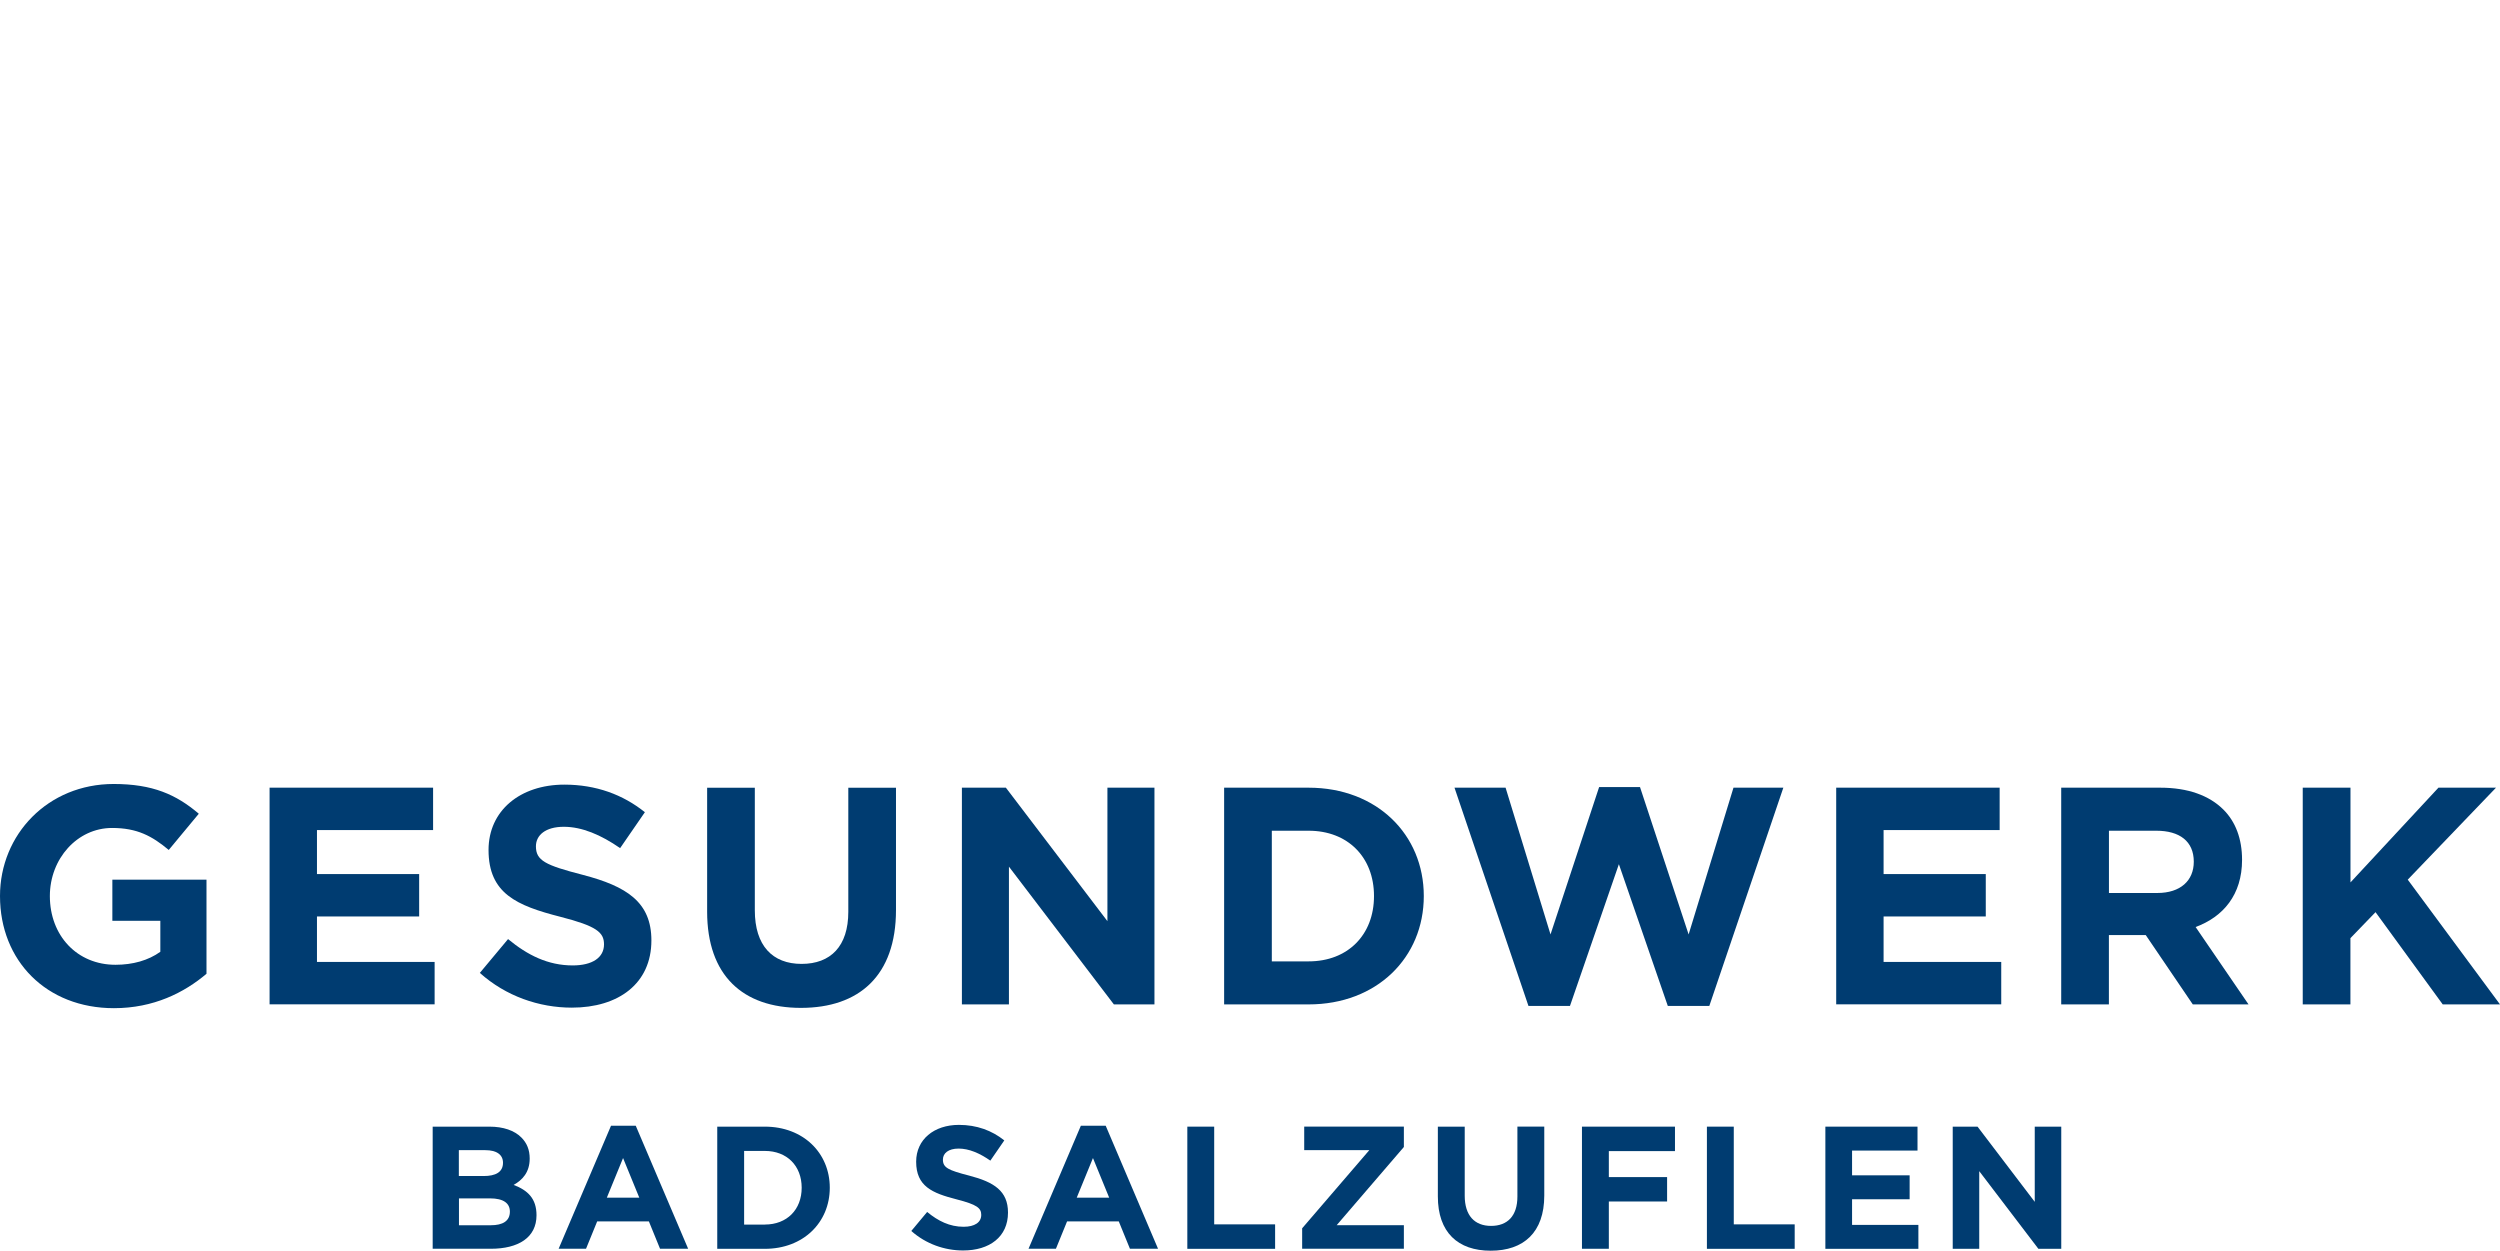
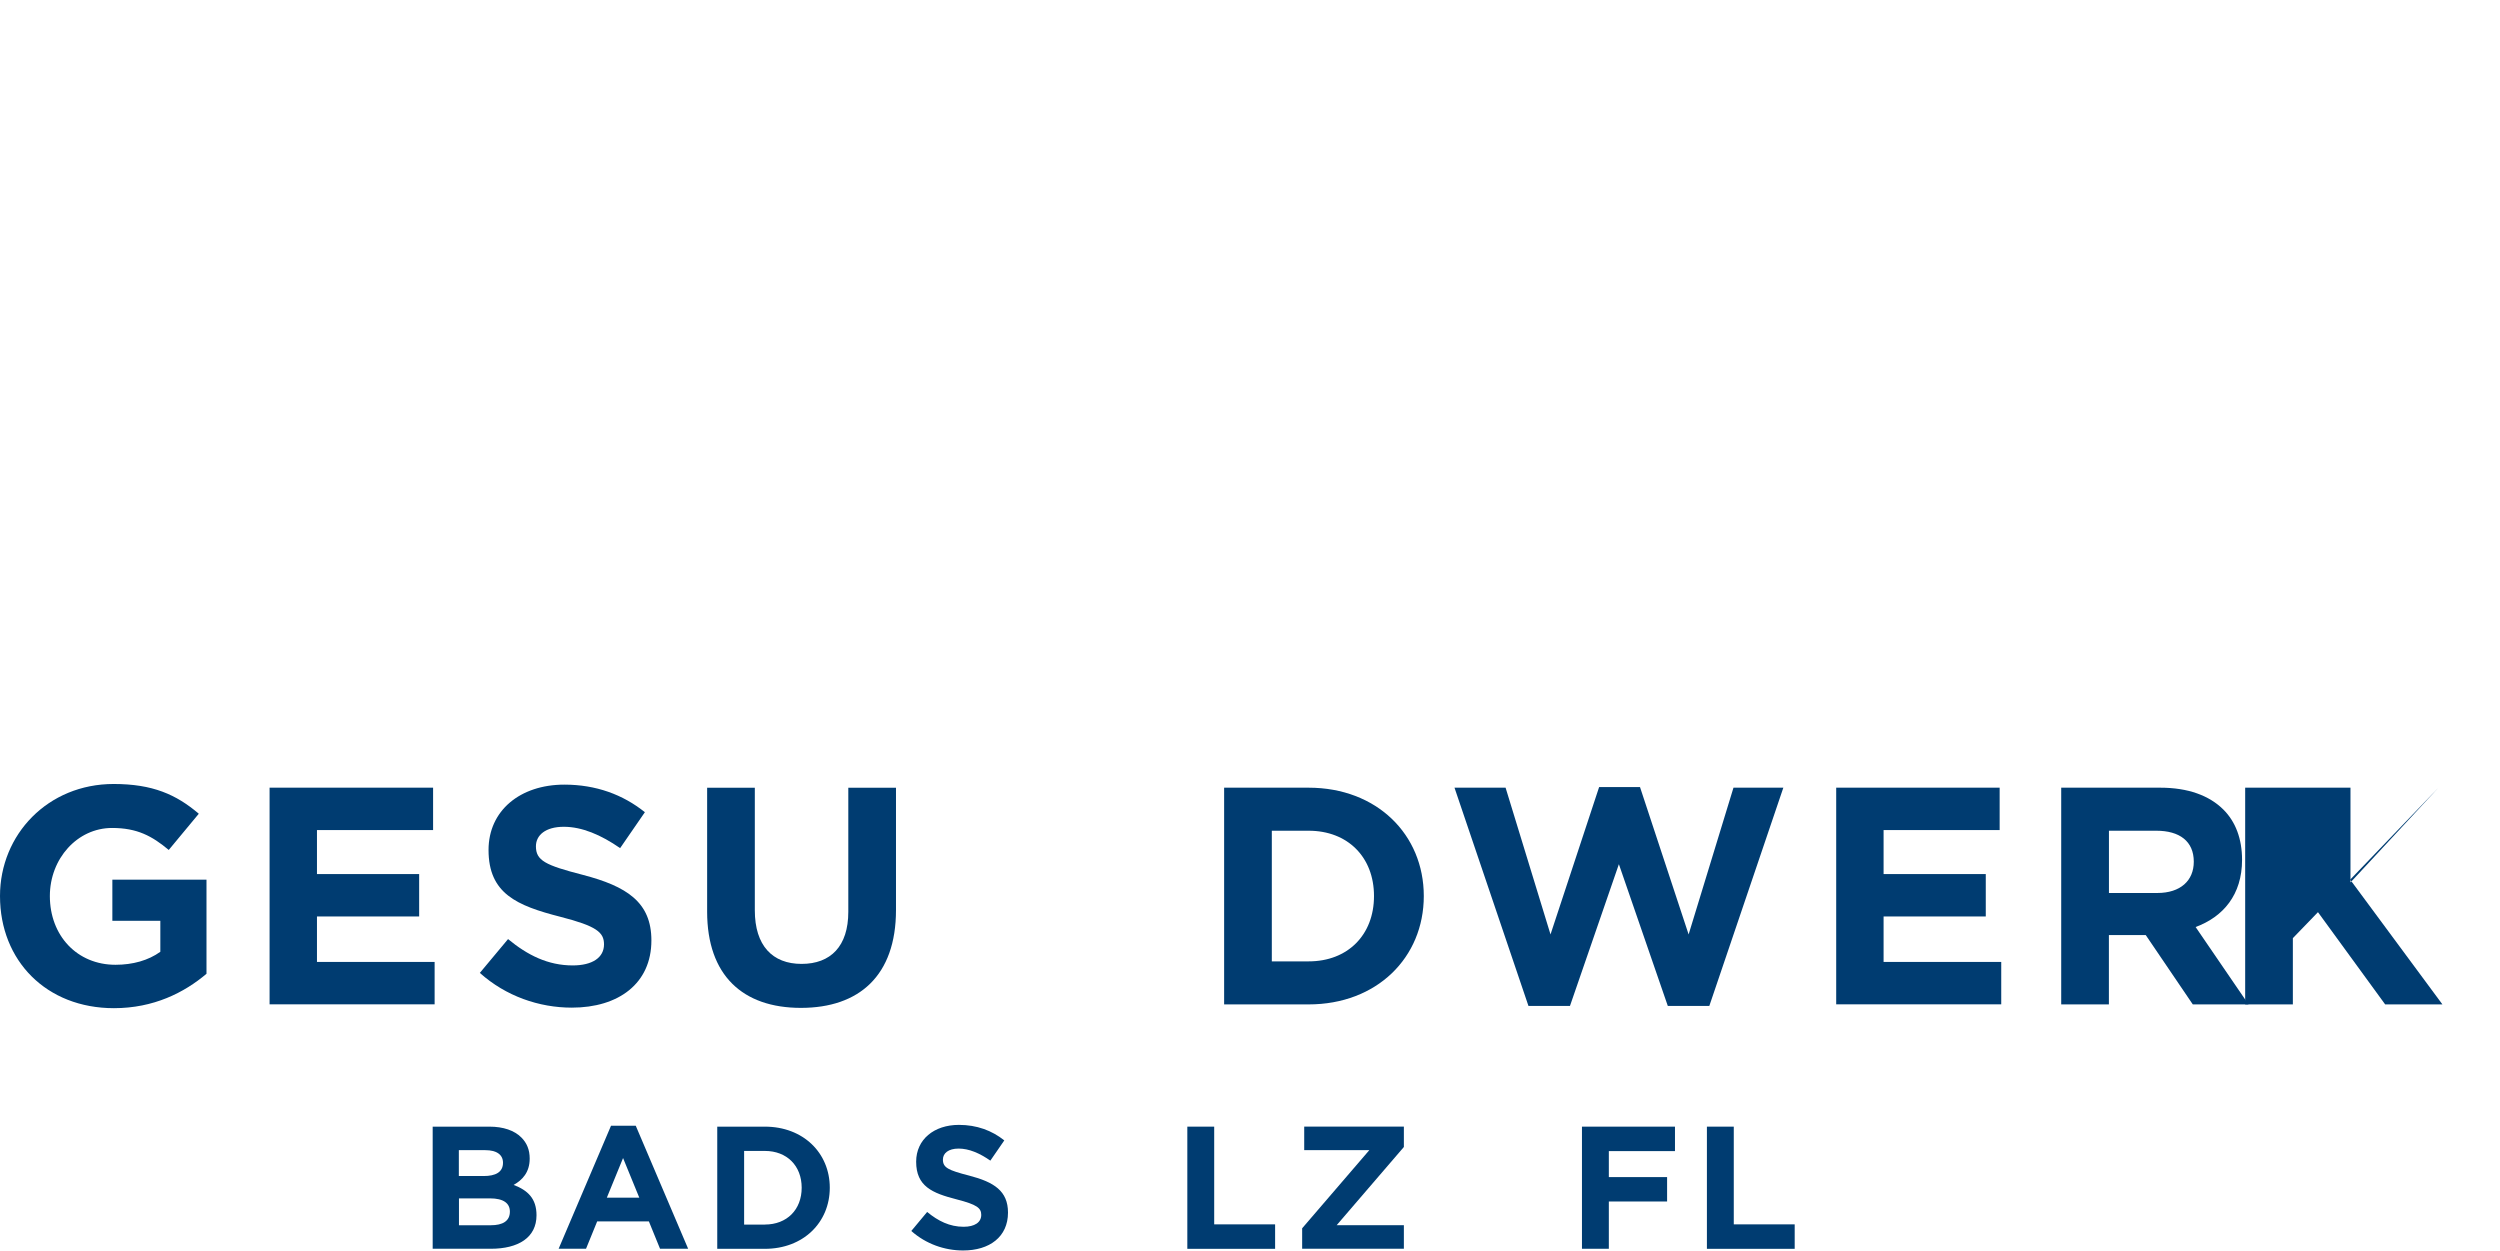
<svg xmlns="http://www.w3.org/2000/svg" id="Ebene_1" data-name="Ebene 1" viewBox="0 0 425.2 212.72">
  <g>
    <g>
      <path fill="#003c71" class="cls-1" d="M0,152.4c0-10.48,8.16-19.06,19.33-19.06,6.63,0,10.64,1.79,14.48,5.06l-5.11,6.16c-2.84-2.37-5.37-3.74-9.64-3.74-5.9,0-10.58,5.21-10.58,11.58,0,6.74,4.63,11.69,11.16,11.69,2.95,0,5.58-.74,7.63-2.21v-5.27h-8.16v-7h16.01v16.01c-3.79,3.21-9,5.85-15.74,5.85-11.48,0-19.38-8.06-19.38-19.06Z" />
      <path fill="#003c71" class="cls-1" d="M45.86,133.97h27.8v7.21h-19.75v7.48h17.38v7.21h-17.38v7.74h20.01v7.21h-28.07v-36.86Z" />
      <path fill="#003c71" class="cls-1" d="M81.62,165.46l4.79-5.74c3.32,2.74,6.79,4.48,11,4.48,3.32,0,5.32-1.32,5.32-3.58,0-2.05-1.26-3.11-7.42-4.69-7.42-1.9-12.22-3.95-12.22-11.37,0-6.69,5.37-11.11,12.9-11.11,5.37,0,9.95,1.69,13.69,4.69l-4.21,6.11c-3.26-2.26-6.48-3.63-9.58-3.63s-4.74,1.42-4.74,3.32c0,2.42,1.58,3.21,7.95,4.85,7.48,1.95,11.69,4.63,11.69,11.16,0,7.32-5.58,11.43-13.53,11.43-5.58,0-11.22-1.95-15.64-5.9Z" />
      <path fill="#003c71" class="cls-1" d="M120.27,155.04v-21.06h8.11v20.85c0,6,3,9.11,7.95,9.11s7.95-3,7.95-8.85v-21.11h8.11v20.8c0,11.16-6.27,16.64-16.17,16.64s-15.95-5.53-15.95-16.37Z" />
-       <path fill="#003c71" class="cls-1" d="M163.6,133.97h7.48l17.27,22.7v-22.7h8v36.86h-6.9l-17.85-23.43v23.43h-8v-36.86Z" />
      <path fill="#003c71" class="cls-1" d="M208.2,133.97h14.37c11.58,0,19.59,7.95,19.59,18.43s-8,18.43-19.59,18.43h-14.37v-36.86ZM222.58,163.51c6.63,0,11.11-4.48,11.11-11.11s-4.48-11.11-11.11-11.11h-6.27v22.22h6.27Z" />
      <path fill="#003c71" class="cls-1" d="M247.38,133.97h8.69l7.64,24.96,8.27-25.07h6.95l8.27,25.07,7.63-24.96h8.48l-12.59,37.12h-7.06l-8.32-24.11-8.32,24.11h-7.06l-12.58-37.12Z" />
      <path fill="#003c71" class="cls-1" d="M312.3,133.97h27.8v7.21h-19.74v7.48h17.38v7.21h-17.38v7.74h20.01v7.21h-28.07v-36.86Z" />
      <path fill="#003c71" class="cls-1" d="M350.58,133.97h16.85c4.69,0,8.32,1.32,10.74,3.74,2.05,2.05,3.16,4.95,3.16,8.53,0,5.95-3.21,9.69-7.9,11.43l9,13.16h-9.48l-8-11.79h-6.27v11.79h-8.11v-36.86ZM366.91,151.88c3.95,0,6.21-2.11,6.21-5.32,0-3.48-2.42-5.27-6.37-5.27h-8.06v10.59h8.22Z" />
-       <path fill="#003c71" class="cls-1" d="M391.66,133.97h8.11v16.11l14.96-16.11h9.79l-15.01,15.64,15.69,21.22h-9.74l-11.43-15.69-4.27,4.42v11.27h-8.11v-36.86Z" />
+       <path fill="#003c71" class="cls-1" d="M391.66,133.97h8.11v16.11l14.96-16.11l-15.01,15.64,15.69,21.22h-9.74l-11.43-15.69-4.27,4.42v11.27h-8.11v-36.86Z" />
    </g>
    <g>
      <path fill="#003c71" class="cls-1" d="M73.59,191.62h9.65c2.37,0,4.24.65,5.43,1.84.95.95,1.42,2.11,1.42,3.59,0,2.35-1.25,3.65-2.73,4.48,2.4.92,3.89,2.31,3.89,5.16,0,3.8-3.09,5.7-7.78,5.7h-9.88v-20.78ZM82.26,200.02c2.02,0,3.29-.65,3.29-2.26,0-1.36-1.07-2.14-3-2.14h-4.51v4.39h4.22ZM83.48,208.39c2.02,0,3.24-.71,3.24-2.32,0-1.39-1.04-2.25-3.38-2.25h-5.28v4.57h5.43Z" />
      <path fill="#003c71" class="cls-1" d="M103.92,191.47h4.21l8.91,20.92h-4.78l-1.9-4.66h-8.79l-1.9,4.66h-4.66l8.91-20.92ZM108.73,203.7l-2.76-6.74-2.76,6.74h5.52Z" />
      <path fill="#003c71" class="cls-1" d="M121.99,191.62h8.1c6.53,0,11.04,4.48,11.04,10.39s-4.51,10.39-11.04,10.39h-8.1v-20.78ZM130.09,208.27c3.74,0,6.26-2.52,6.26-6.26s-2.52-6.26-6.26-6.26h-3.53v12.53h3.53Z" />
      <path fill="#003c71" class="cls-1" d="M154.99,209.37l2.7-3.24c1.87,1.54,3.83,2.52,6.2,2.52,1.87,0,3-.74,3-2.02,0-1.16-.71-1.75-4.18-2.64-4.18-1.07-6.89-2.23-6.89-6.41,0-3.77,3.03-6.26,7.27-6.26,3.03,0,5.61.95,7.72,2.64l-2.37,3.44c-1.84-1.28-3.65-2.05-5.4-2.05s-2.67.8-2.67,1.87c0,1.37.89,1.81,4.48,2.73,4.22,1.1,6.59,2.61,6.59,6.29,0,4.13-3.15,6.44-7.63,6.44-3.15,0-6.32-1.1-8.82-3.32Z" />
-       <path fill="#003c71" class="cls-1" d="M183.84,191.47h4.22l8.9,20.92h-4.78l-1.9-4.66h-8.79l-1.9,4.66h-4.66l8.9-20.92ZM188.65,203.7l-2.76-6.74-2.76,6.74h5.52Z" />
      <path fill="#003c71" class="cls-1" d="M201.94,191.62h4.57v16.62h10.36v4.16h-14.93v-20.78Z" />
      <path fill="#003c71" class="cls-1" d="M221.46,208.92l11.43-13.3h-11.07v-4.01h16.95v3.47l-11.43,13.3h11.43v4.01h-17.3v-3.47Z" />
-       <path fill="#003c71" class="cls-1" d="M244.55,203.49v-11.87h4.57v11.75c0,3.38,1.69,5.13,4.48,5.13s4.48-1.69,4.48-4.99v-11.9h4.57v11.73c0,6.29-3.53,9.38-9.11,9.38s-8.99-3.11-8.99-9.23Z" />
      <path fill="#003c71" class="cls-1" d="M269.06,191.62h15.82v4.16h-11.25v4.42h9.91v4.15h-9.91v8.04h-4.57v-20.78Z" />
      <path fill="#003c71" class="cls-1" d="M290.31,191.62h4.57v16.62h10.36v4.16h-14.93v-20.78Z" />
-       <path fill="#003c71" class="cls-1" d="M310.46,191.62h15.67v4.07h-11.13v4.21h9.79v4.07h-9.79v4.36h11.28v4.07h-15.82v-20.78Z" />
-       <path fill="#003c71" class="cls-1" d="M332.12,191.62h4.22l9.73,12.79v-12.79h4.51v20.78h-3.89l-10.06-13.21v13.21h-4.51v-20.78Z" />
    </g>
  </g>
</svg>